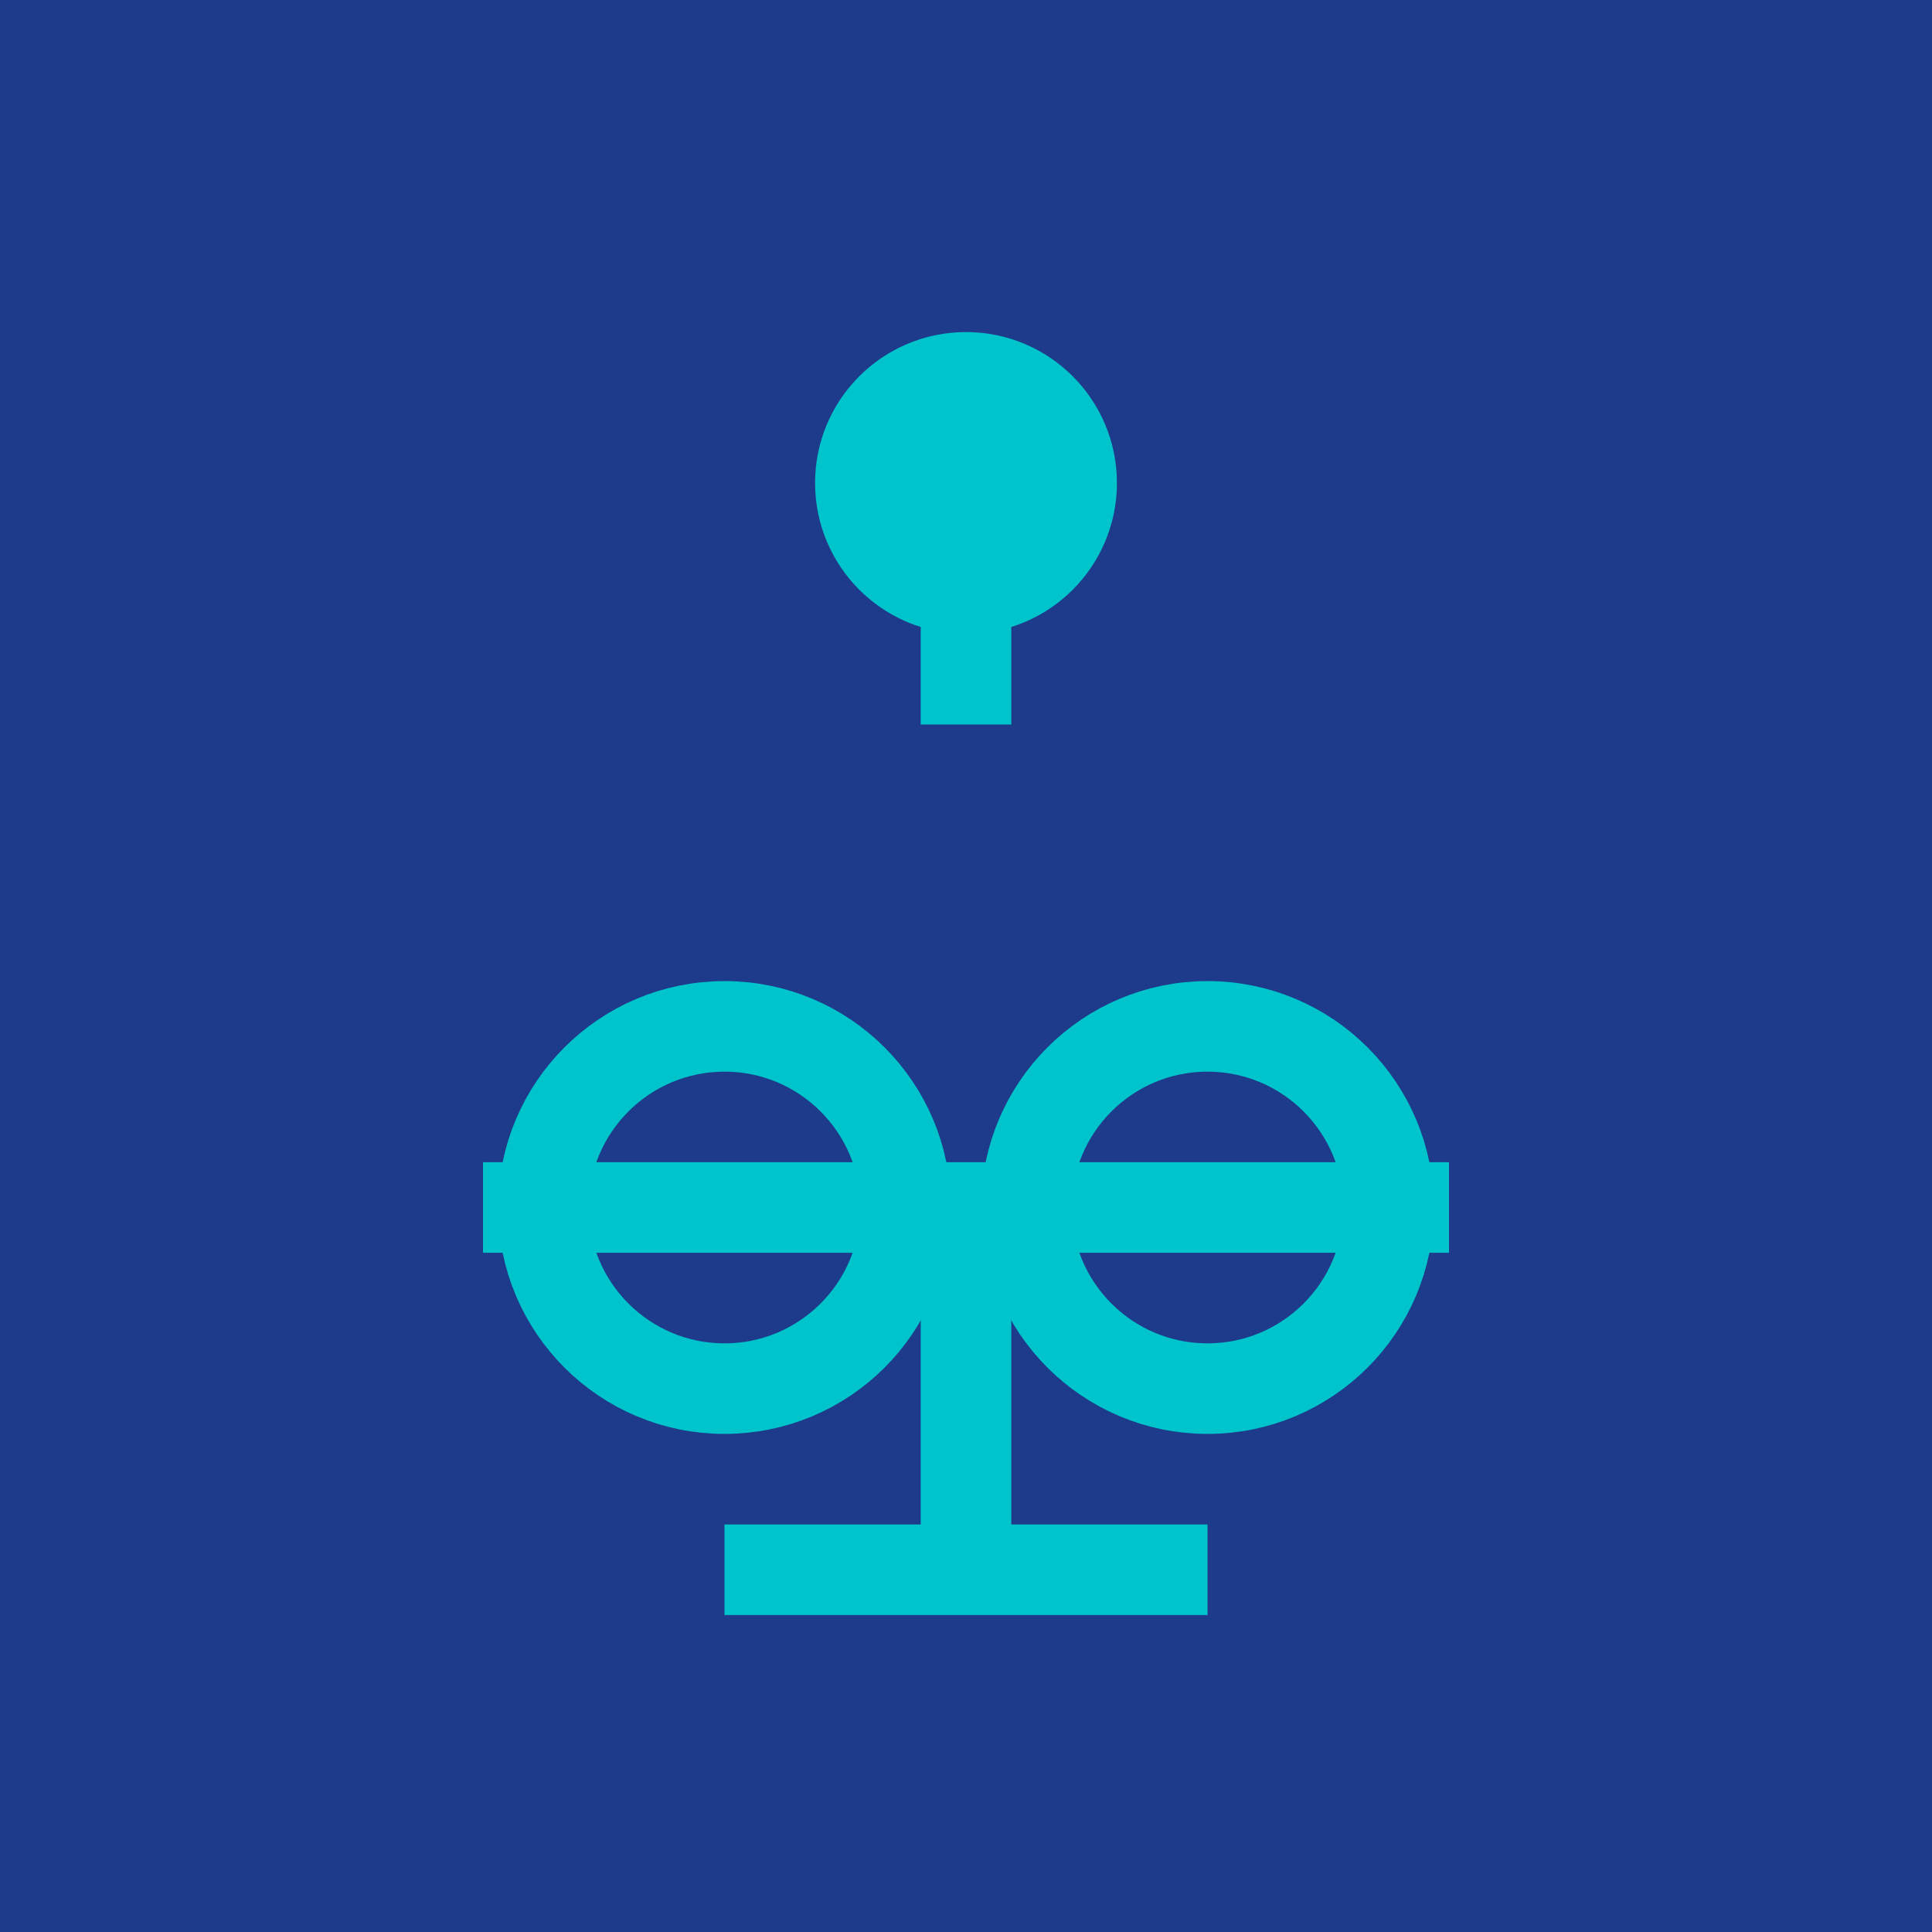
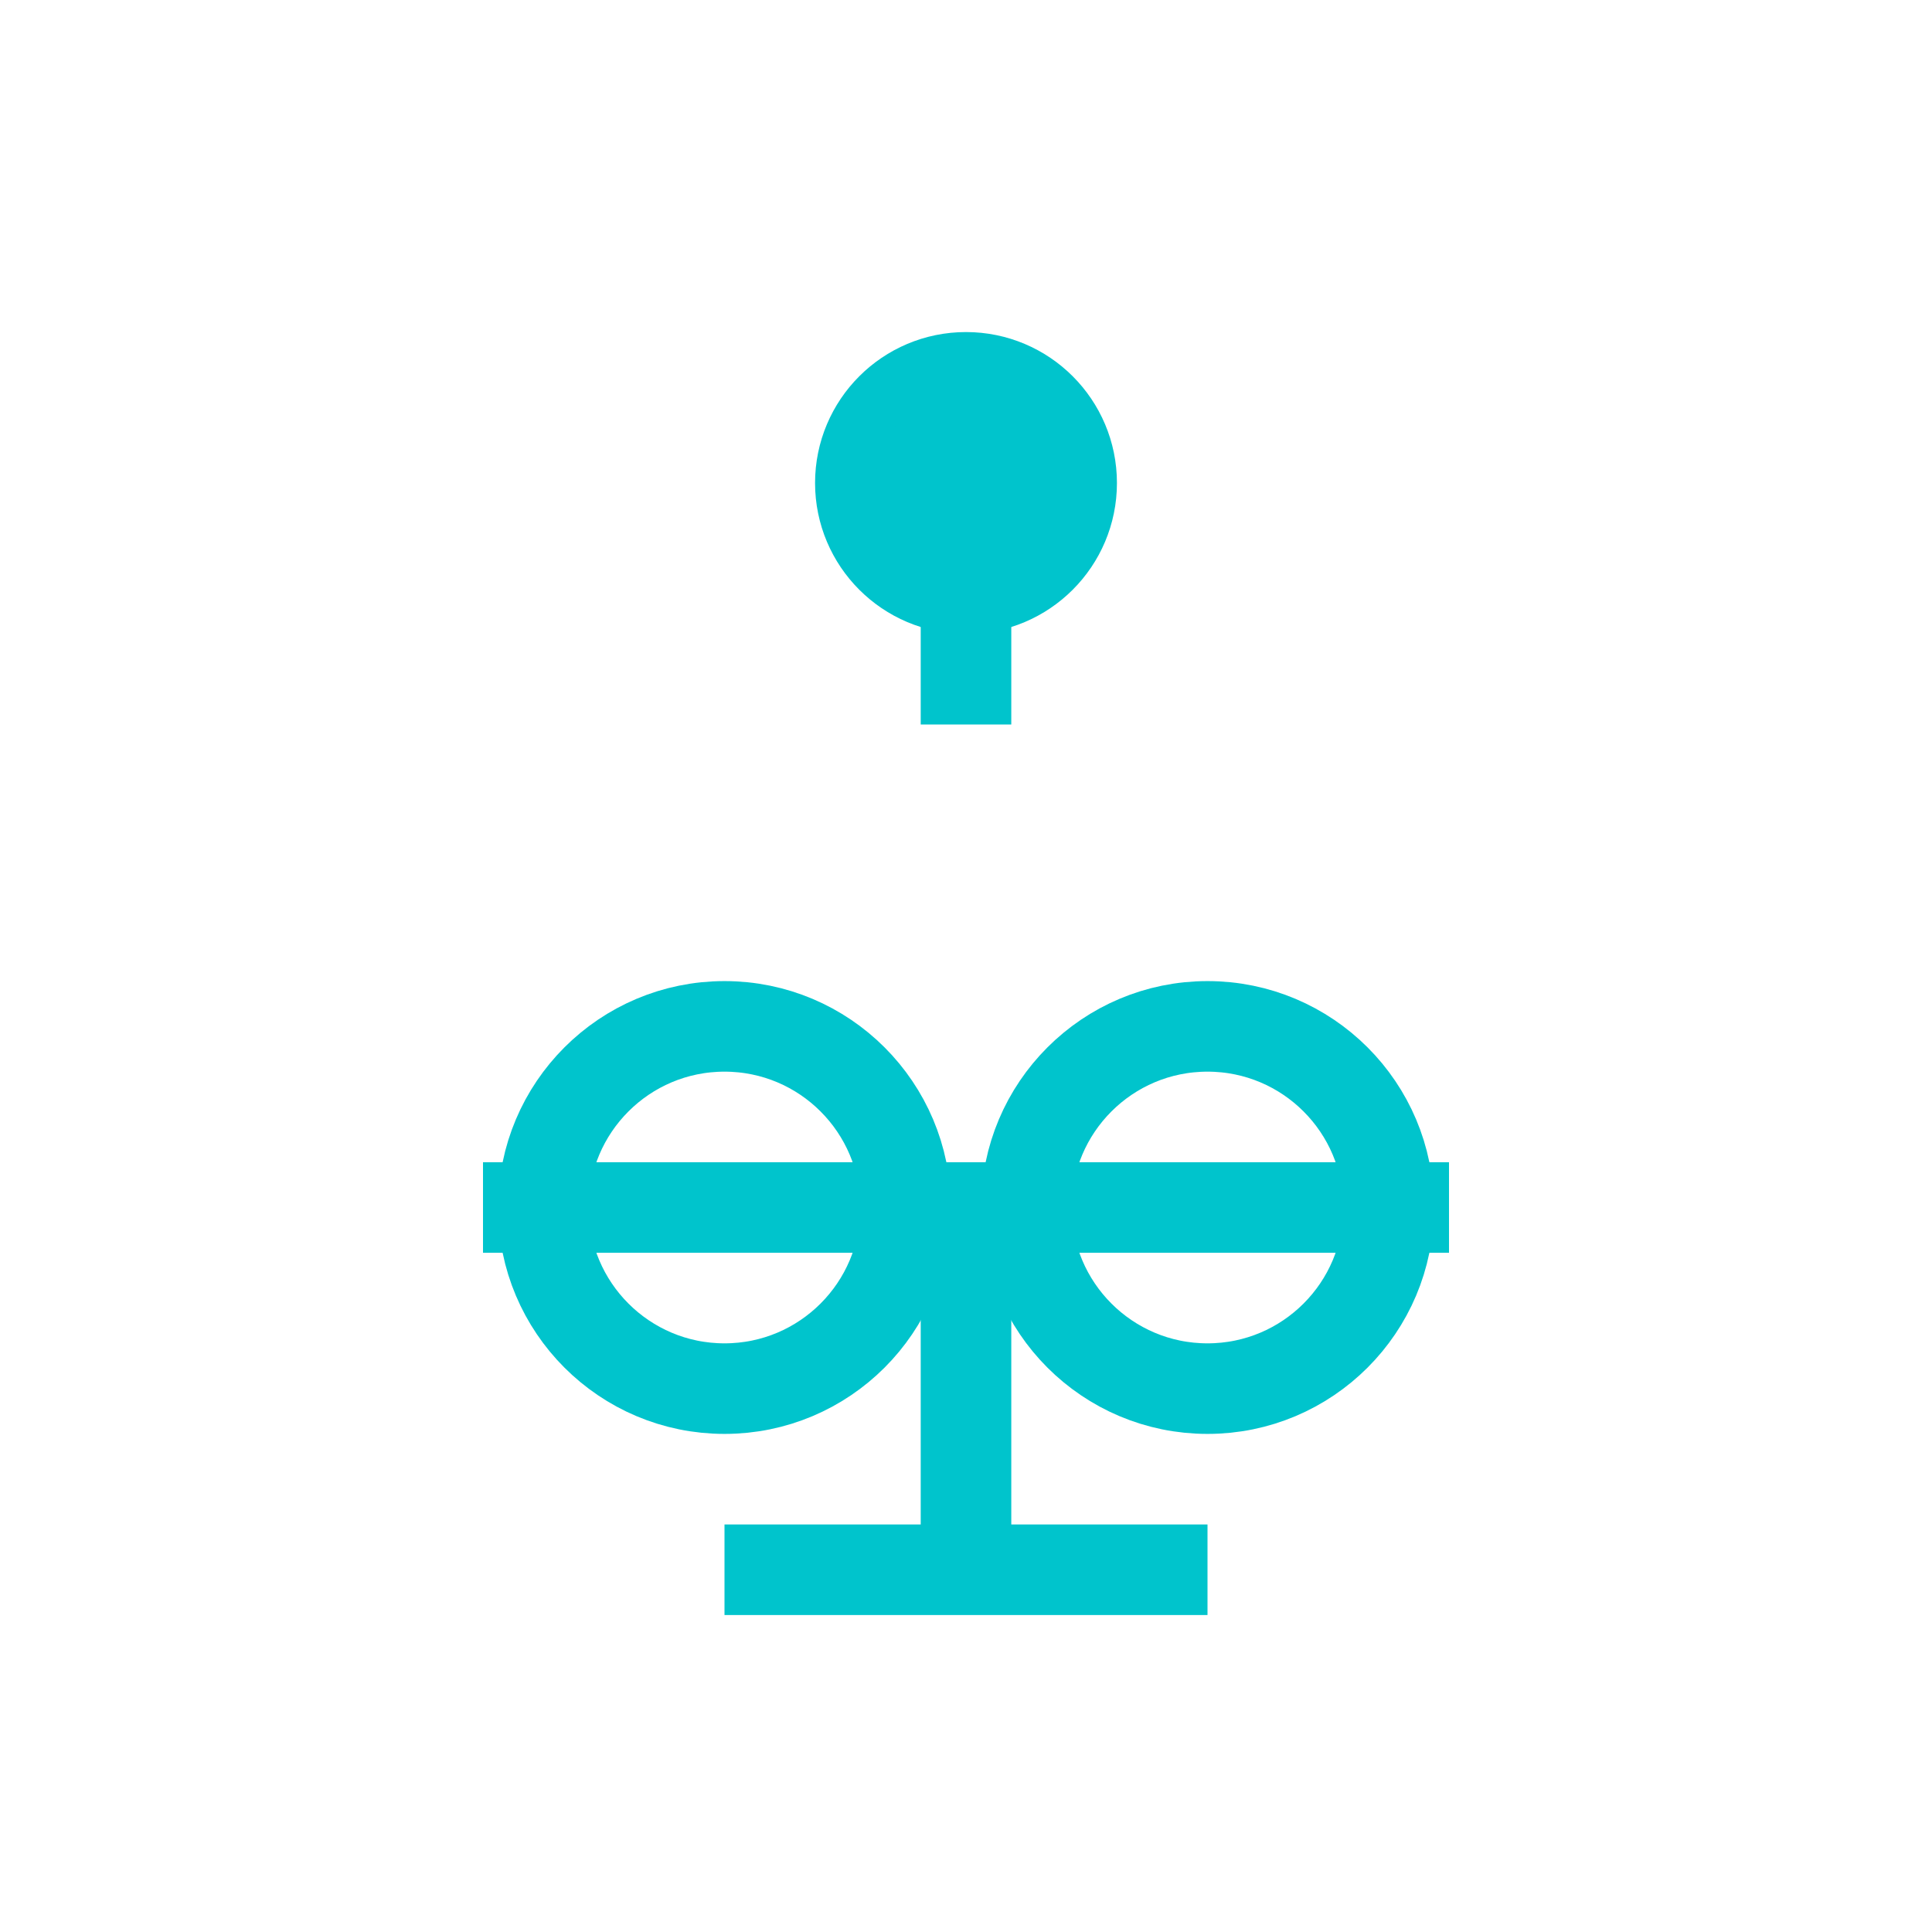
<svg xmlns="http://www.w3.org/2000/svg" width="32" height="32" viewBox="0 0 32 32">
-   <rect width="32" height="32" fill="#1E3A8A" />
  <g fill="#00C4CC" stroke="#00C4CC" stroke-width="1">
    <path d="M8,20 L24,20 M16,20 L16,26 M12,26 L20,26" stroke-width="1.5" />
    <circle cx="12" cy="20" r="3" fill="none" stroke-width="1.5" />
    <circle cx="20" cy="20" r="3" fill="none" stroke-width="1.5" />
    <path d="M16,8 L16,12" stroke-width="1.5" />
    <circle cx="16" cy="8" r="2" fill="#00C4CC" />
  </g>
</svg>